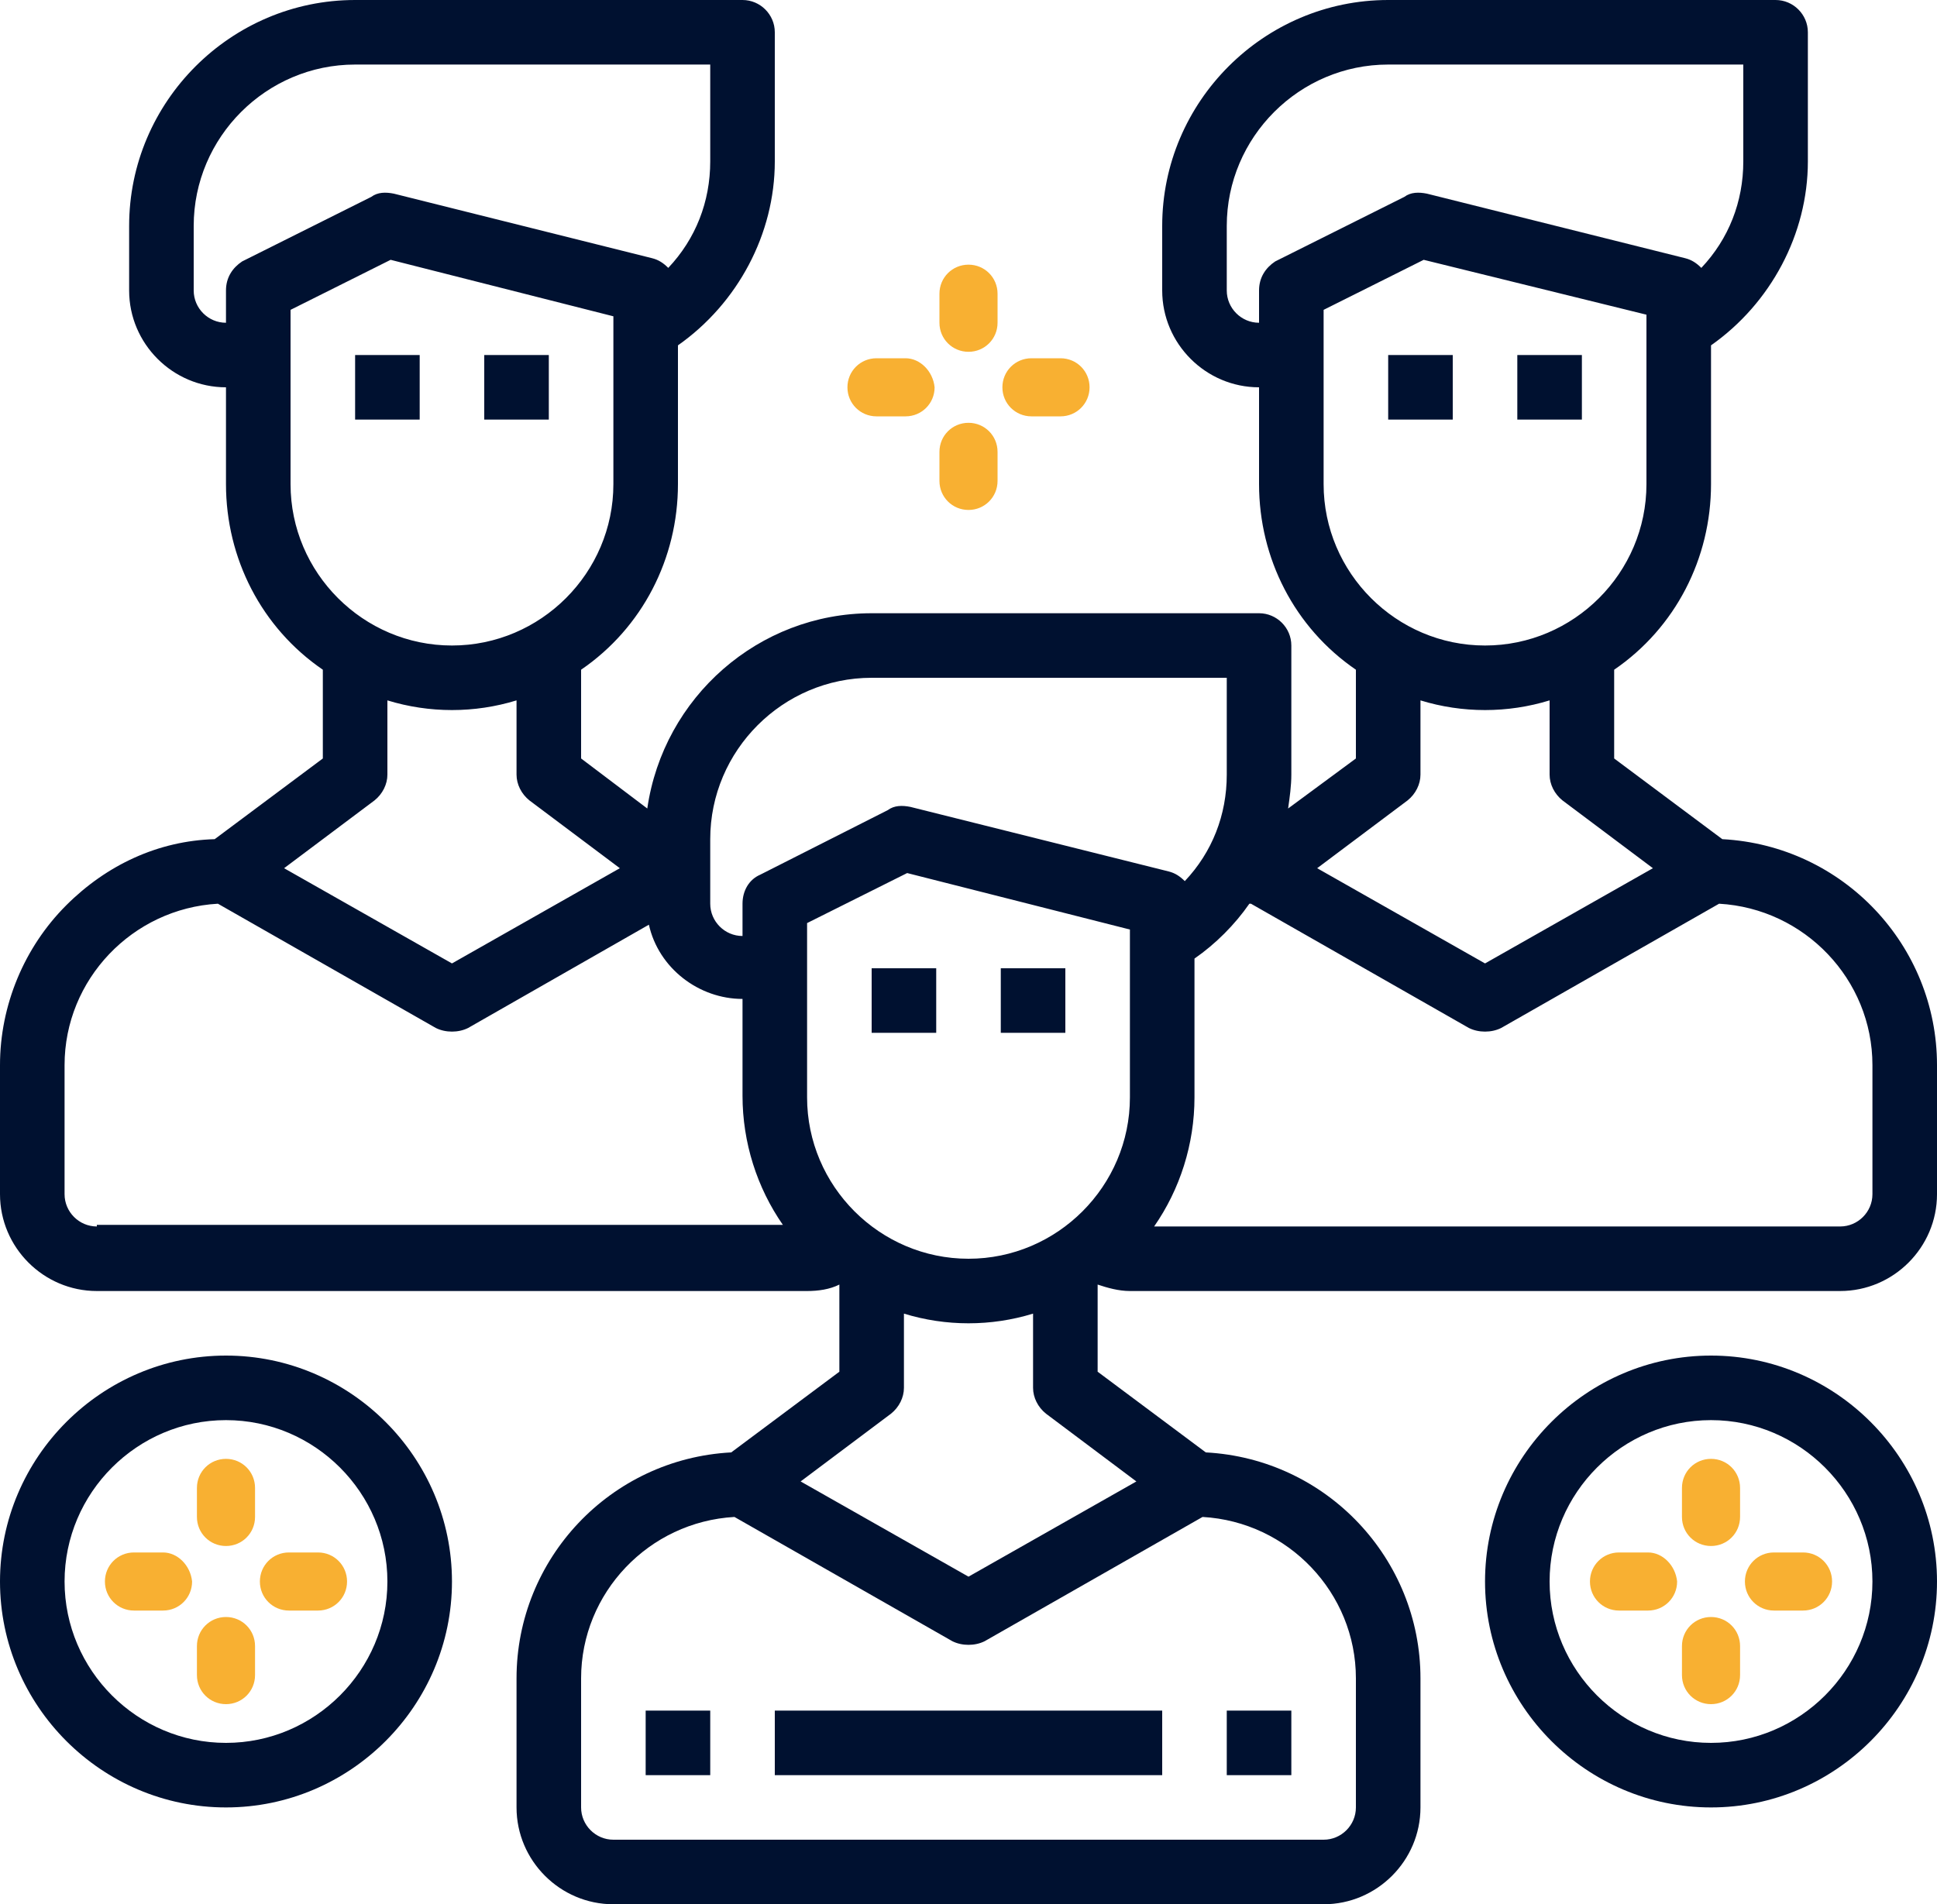
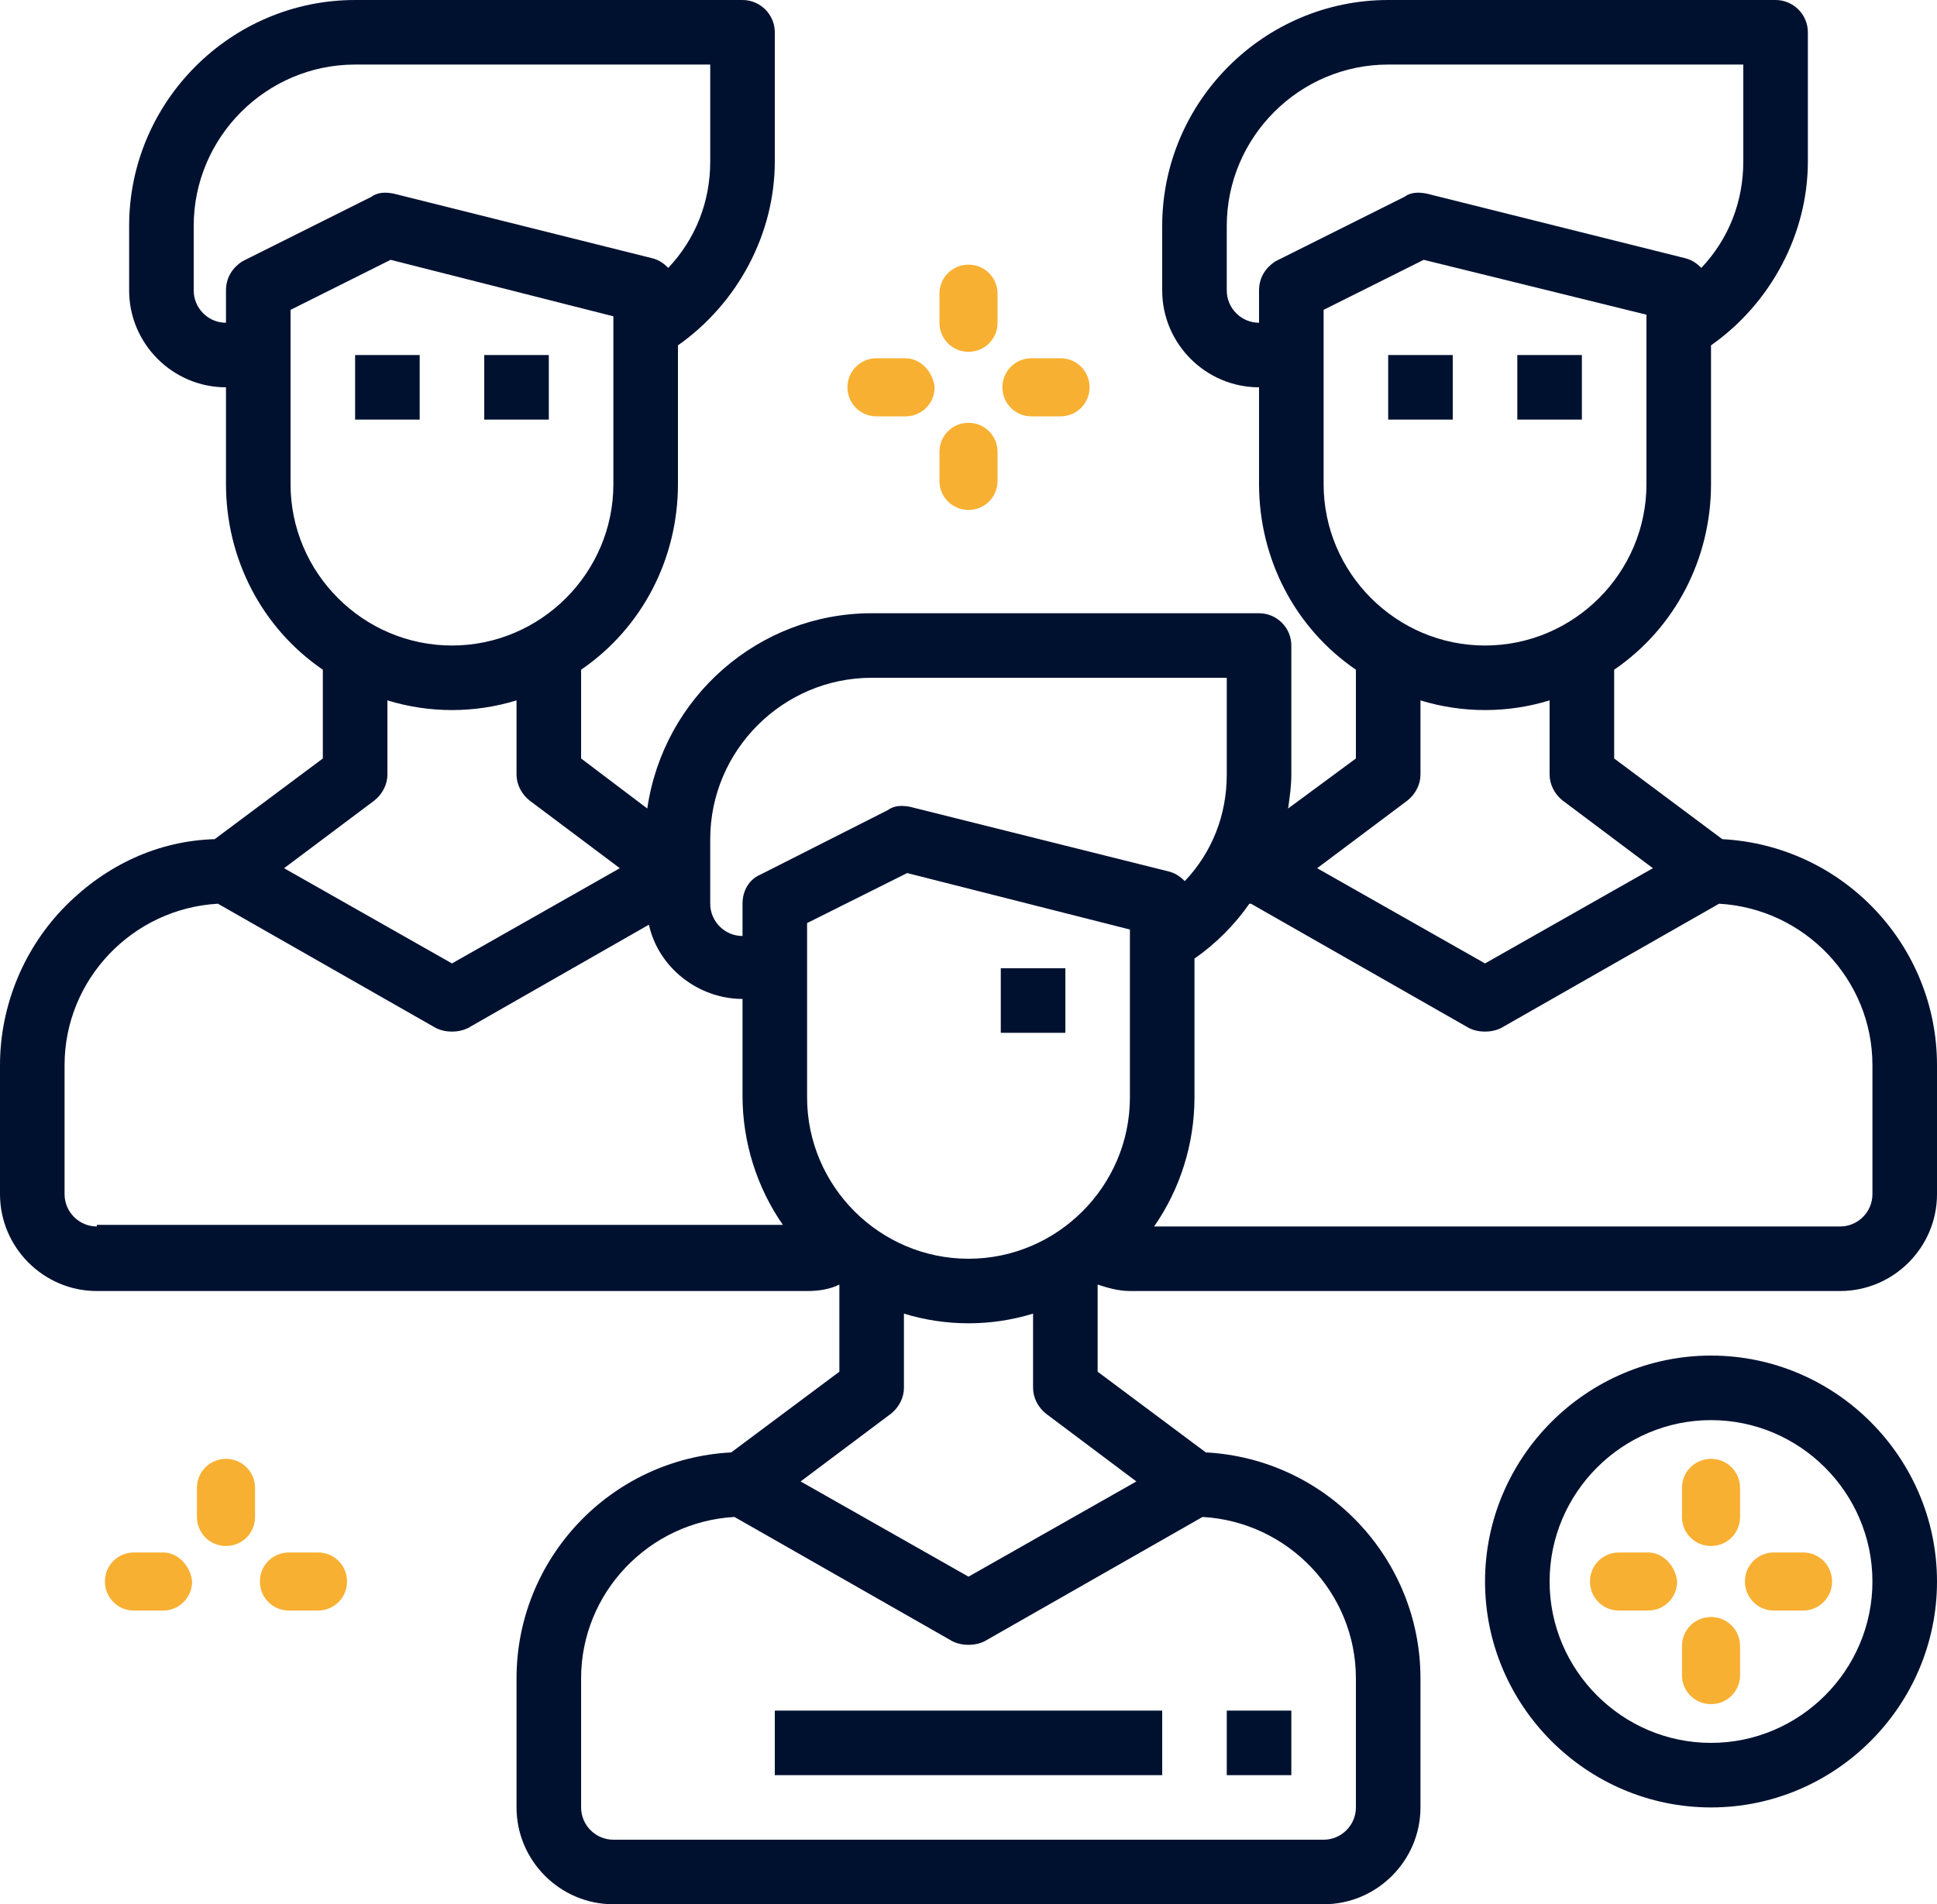
<svg xmlns="http://www.w3.org/2000/svg" version="1.1" id="Layer_1" x="0px" y="0px" viewBox="0 0 120 118" style="enable-background:new 0 0 120 118;" xml:space="preserve">
  <style type="text/css">
	.st0{fill-rule:evenodd;clip-rule:evenodd;fill:#001130;}
	.st1{fill-rule:evenodd;clip-rule:evenodd;fill:#F8B032;}
</style>
  <g id="Results">
    <g id="Uses-cases-Listagem---NewLayout" transform="translate(-1468, -2100)">
      <g id="Activity" transform="translate(120, 1227)">
        <g id="UC-6" transform="translate(1205, 873)">
          <g id="icones_x2F_UC6" transform="translate(143, 0)">
            <polygon id="Fill-1" class="st0" points="22,26 26,26 26,22 22,22      " />
            <polygon id="Fill-2" class="st0" points="30,26 34,26 34,22 30,22      " />
            <polygon id="Fill-3" class="st0" points="86,26 90,26 90,22 86,22      " />
            <polygon id="Fill-4" class="st0" points="94,26 98,26 98,22 94,22      " />
-             <polygon id="Fill-5" class="st0" points="54,64 58,64 58,60 54,60      " />
            <polygon id="Fill-6" class="st0" points="62,64 66,64 66,60 62,60      " />
-             <polygon id="Fill-7" class="st0" points="40,110 44,110 44,106 40,106      " />
            <polygon id="Fill-8" class="st0" points="48,110 72,110 72,106 48,106      " />
            <polygon id="Fill-9" class="st0" points="76,110 80,110 80,106 76,106      " />
            <g id="Group-41" transform="translate(0, -0)">
              <g id="Group-12">
                <g id="Clip-11">
							</g>
                <path id="Fill-10" class="st0" d="M116,74c0,1.1-0.9,2-2,2H71.5c1.6-2.3,2.5-5.1,2.5-8v-8.6c1.3-0.9,2.5-2.1,3.4-3.4h0.1         L91,63.7c0.6,0.3,1.4,0.3,2,0l13.5-7.7c5.3,0.3,9.5,4.7,9.5,10V74z M70,68c0,5.5-4.5,10-10,10s-10-4.5-10-10V57.2l6.2-3.1         L70,57.6V68z M70.4,91.8L60,97.7l-10.4-5.9l5.6-4.2c0.5-0.4,0.8-1,0.8-1.6v-4.6c2.6,0.8,5.4,0.8,8,0V86         c0,0.6,0.3,1.2,0.8,1.6L70.4,91.8z M84,104v8c0,1.1-0.9,2-2,2H38c-1.1,0-2-0.9-2-2v-8c0-5.3,4.2-9.7,9.5-10l13.5,7.7         c0.6,0.3,1.4,0.3,2,0L74.5,94C79.8,94.3,84,98.7,84,104L84,104z M47.1,54.2c-0.7,0.3-1.1,1-1.1,1.8v2c-1.1,0-2-0.9-2-2v-4         c0-5.5,4.5-10,10-10h22v6c0,2.5-0.9,4.8-2.6,6.6c-0.3-0.3-0.6-0.5-1-0.6l-16-4c-0.5-0.1-1-0.1-1.4,0.2L47.1,54.2z M6,76         c-1.1,0-2-0.9-2-2v-8c0-5.3,4.2-9.7,9.5-10L27,63.7c0.6,0.3,1.4,0.3,2,0l11.2-6.4c0.6,2.7,3.1,4.6,5.8,4.6v6         c0,2.9,0.9,5.7,2.5,8H6V76z M23.2,49.6c0.5-0.4,0.8-1,0.8-1.6v-4.6c2.6,0.8,5.4,0.8,8,0V48c0,0.6,0.3,1.2,0.8,1.6l5.6,4.2         L28,59.7l-10.4-5.9L23.2,49.6z M18,30V19.2l6.2-3.1L38,19.6V30c0,5.5-4.5,10-10,10S18,35.5,18,30L18,30z M14,18v2         c-1.1,0-2-0.9-2-2v-4c0-5.5,4.5-10,10-10h22v6c0,2.5-0.9,4.8-2.6,6.6c-0.3-0.3-0.6-0.5-1-0.6l-16-4c-0.5-0.1-1-0.1-1.4,0.2         l-8,4C14.4,16.6,14,17.2,14,18L14,18z M87.2,49.6c0.5-0.4,0.8-1,0.8-1.6v-4.6c2.6,0.8,5.4,0.8,8,0V48c0,0.6,0.3,1.2,0.8,1.6         l5.6,4.2L92,59.7l-10.4-5.9L87.2,49.6z M82,30V19.2l6.2-3.1l13.8,3.4V30c0,5.5-4.5,10-10,10S82,35.5,82,30L82,30z M78,18v2         c-1.1,0-2-0.9-2-2v-4c0-5.5,4.5-10,10-10h22v6c0,2.5-0.9,4.8-2.6,6.6c-0.3-0.3-0.6-0.5-1-0.6l-16-4c-0.5-0.1-1-0.1-1.4,0.2         l-8,4C78.4,16.6,78,17.2,78,18L78,18z M106.7,52l-6.7-5v-5.5c3.8-2.6,6-6.9,6-11.5v-8.6c3.7-2.6,6-6.9,6-11.4V2         c0-1.1-0.9-2-2-2H86c-7.7,0-14,6.3-14,14v4c0,3.3,2.7,6,6,6v6c0,4.6,2.2,8.9,6,11.5V47l-4.2,3.1c0.1-0.7,0.2-1.4,0.2-2.1v-8         c0-1.1-0.9-2-2-2H54c-7,0-12.9,5.2-13.9,12.1L36,47v-5.5c3.8-2.6,6-6.9,6-11.5v-8.6c3.7-2.6,6-6.9,6-11.4V2c0-1.1-0.9-2-2-2         H22C14.3,0,8,6.3,8,14v4c0,3.3,2.7,6,6,6v6c0,4.6,2.2,8.9,6,11.5V47l-6.7,5c-3.5,0.1-6.7,1.6-9.2,4.1C1.5,58.7,0,62.3,0,66v8         c0,3.3,2.7,6,6,6h44c0.7,0,1.4-0.1,2-0.4V85l-6.7,5C37.8,90.4,32,96.6,32,104v8c0,3.3,2.7,6,6,6h44c3.3,0,6-2.7,6-6v-8         c0-7.4-5.8-13.6-13.3-14L68,85v-5.4c0.6,0.2,1.3,0.4,2,0.4h44c3.3,0,6-2.7,6-6v-8C120,58.6,114.2,52.4,106.7,52L106.7,52z" />
              </g>
-               <path id="Fill-13" class="st0" d="M14,108c-5.5,0-10-4.5-10-10s4.5-10,10-10s10,4.5,10,10S19.5,108,14,108 M14,84        C6.3,84,0,90.3,0,98s6.3,14,14,14s14-6.3,14-14S21.7,84,14,84" />
              <path id="Fill-15" class="st0" d="M106,108c-5.5,0-10-4.5-10-10s4.5-10,10-10s10,4.5,10,10S111.5,108,106,108 M106,84        c-7.7,0-14,6.3-14,14s6.3,14,14,14s14-6.3,14-14S113.7,84,106,84" />
              <path id="Fill-17" class="st1" d="M60,26.2c-1,0-1.8,0.8-1.8,1.8v1.8c0,1,0.8,1.8,1.8,1.8s1.8-0.8,1.8-1.8V28        C61.8,27,61,26.2,60,26.2" />
              <path id="Fill-19" class="st1" d="M60,21.8c1,0,1.8-0.8,1.8-1.8v-1.8c0-1-0.8-1.8-1.8-1.8s-1.8,0.8-1.8,1.8V20        C58.2,21,59,21.8,60,21.8" />
              <path id="Fill-21" class="st1" d="M56.1,22.2h-1.8c-1,0-1.8,0.8-1.8,1.8s0.8,1.8,1.8,1.8h1.8c1,0,1.8-0.8,1.8-1.8        C57.8,23,57,22.2,56.1,22.2" />
              <path id="Fill-23" class="st1" d="M65.7,22.2h-1.8c-1,0-1.8,0.8-1.8,1.8s0.8,1.8,1.8,1.8h1.8c1,0,1.8-0.8,1.8-1.8        S66.7,22.2,65.7,22.2" />
-               <path id="Fill-25" class="st1" d="M14,100.2c-1,0-1.8,0.8-1.8,1.8v1.8c0,1,0.8,1.8,1.8,1.8s1.8-0.8,1.8-1.8V102        C15.8,101,15,100.2,14,100.2" />
              <path id="Fill-27" class="st1" d="M14,95.8c1,0,1.8-0.8,1.8-1.8v-1.8c0-1-0.8-1.8-1.8-1.8s-1.8,0.8-1.8,1.8V94        C12.2,95,13,95.8,14,95.8" />
              <path id="Fill-29" class="st1" d="M10.1,96.2H8.3c-1,0-1.8,0.8-1.8,1.8s0.8,1.8,1.8,1.8h1.8c1,0,1.8-0.8,1.8-1.8        C11.8,97,11,96.2,10.1,96.2" />
              <path id="Fill-31" class="st1" d="M19.7,96.2h-1.8c-1,0-1.8,0.8-1.8,1.8s0.8,1.8,1.8,1.8h1.8c1,0,1.8-0.8,1.8-1.8        S20.7,96.2,19.7,96.2" />
              <path id="Fill-33" class="st1" d="M106,100.2c-1,0-1.8,0.8-1.8,1.8v1.8c0,1,0.8,1.8,1.8,1.8s1.8-0.8,1.8-1.8V102        C107.8,101,107,100.2,106,100.2" />
              <path id="Fill-35" class="st1" d="M106,95.8c1,0,1.8-0.8,1.8-1.8v-1.8c0-1-0.8-1.8-1.8-1.8s-1.8,0.8-1.8,1.8V94        C104.2,95,105,95.8,106,95.8" />
              <path id="Fill-37" class="st1" d="M102.1,96.2h-1.8c-1,0-1.8,0.8-1.8,1.8s0.8,1.8,1.8,1.8h1.8c1,0,1.8-0.8,1.8-1.8        C103.8,97,103,96.2,102.1,96.2" />
              <path id="Fill-39" class="st1" d="M111.7,96.2h-1.8c-1,0-1.8,0.8-1.8,1.8s0.8,1.8,1.8,1.8h1.8c1,0,1.8-0.8,1.8-1.8        S112.7,96.2,111.7,96.2" />
            </g>
          </g>
        </g>
      </g>
    </g>
  </g>
</svg>